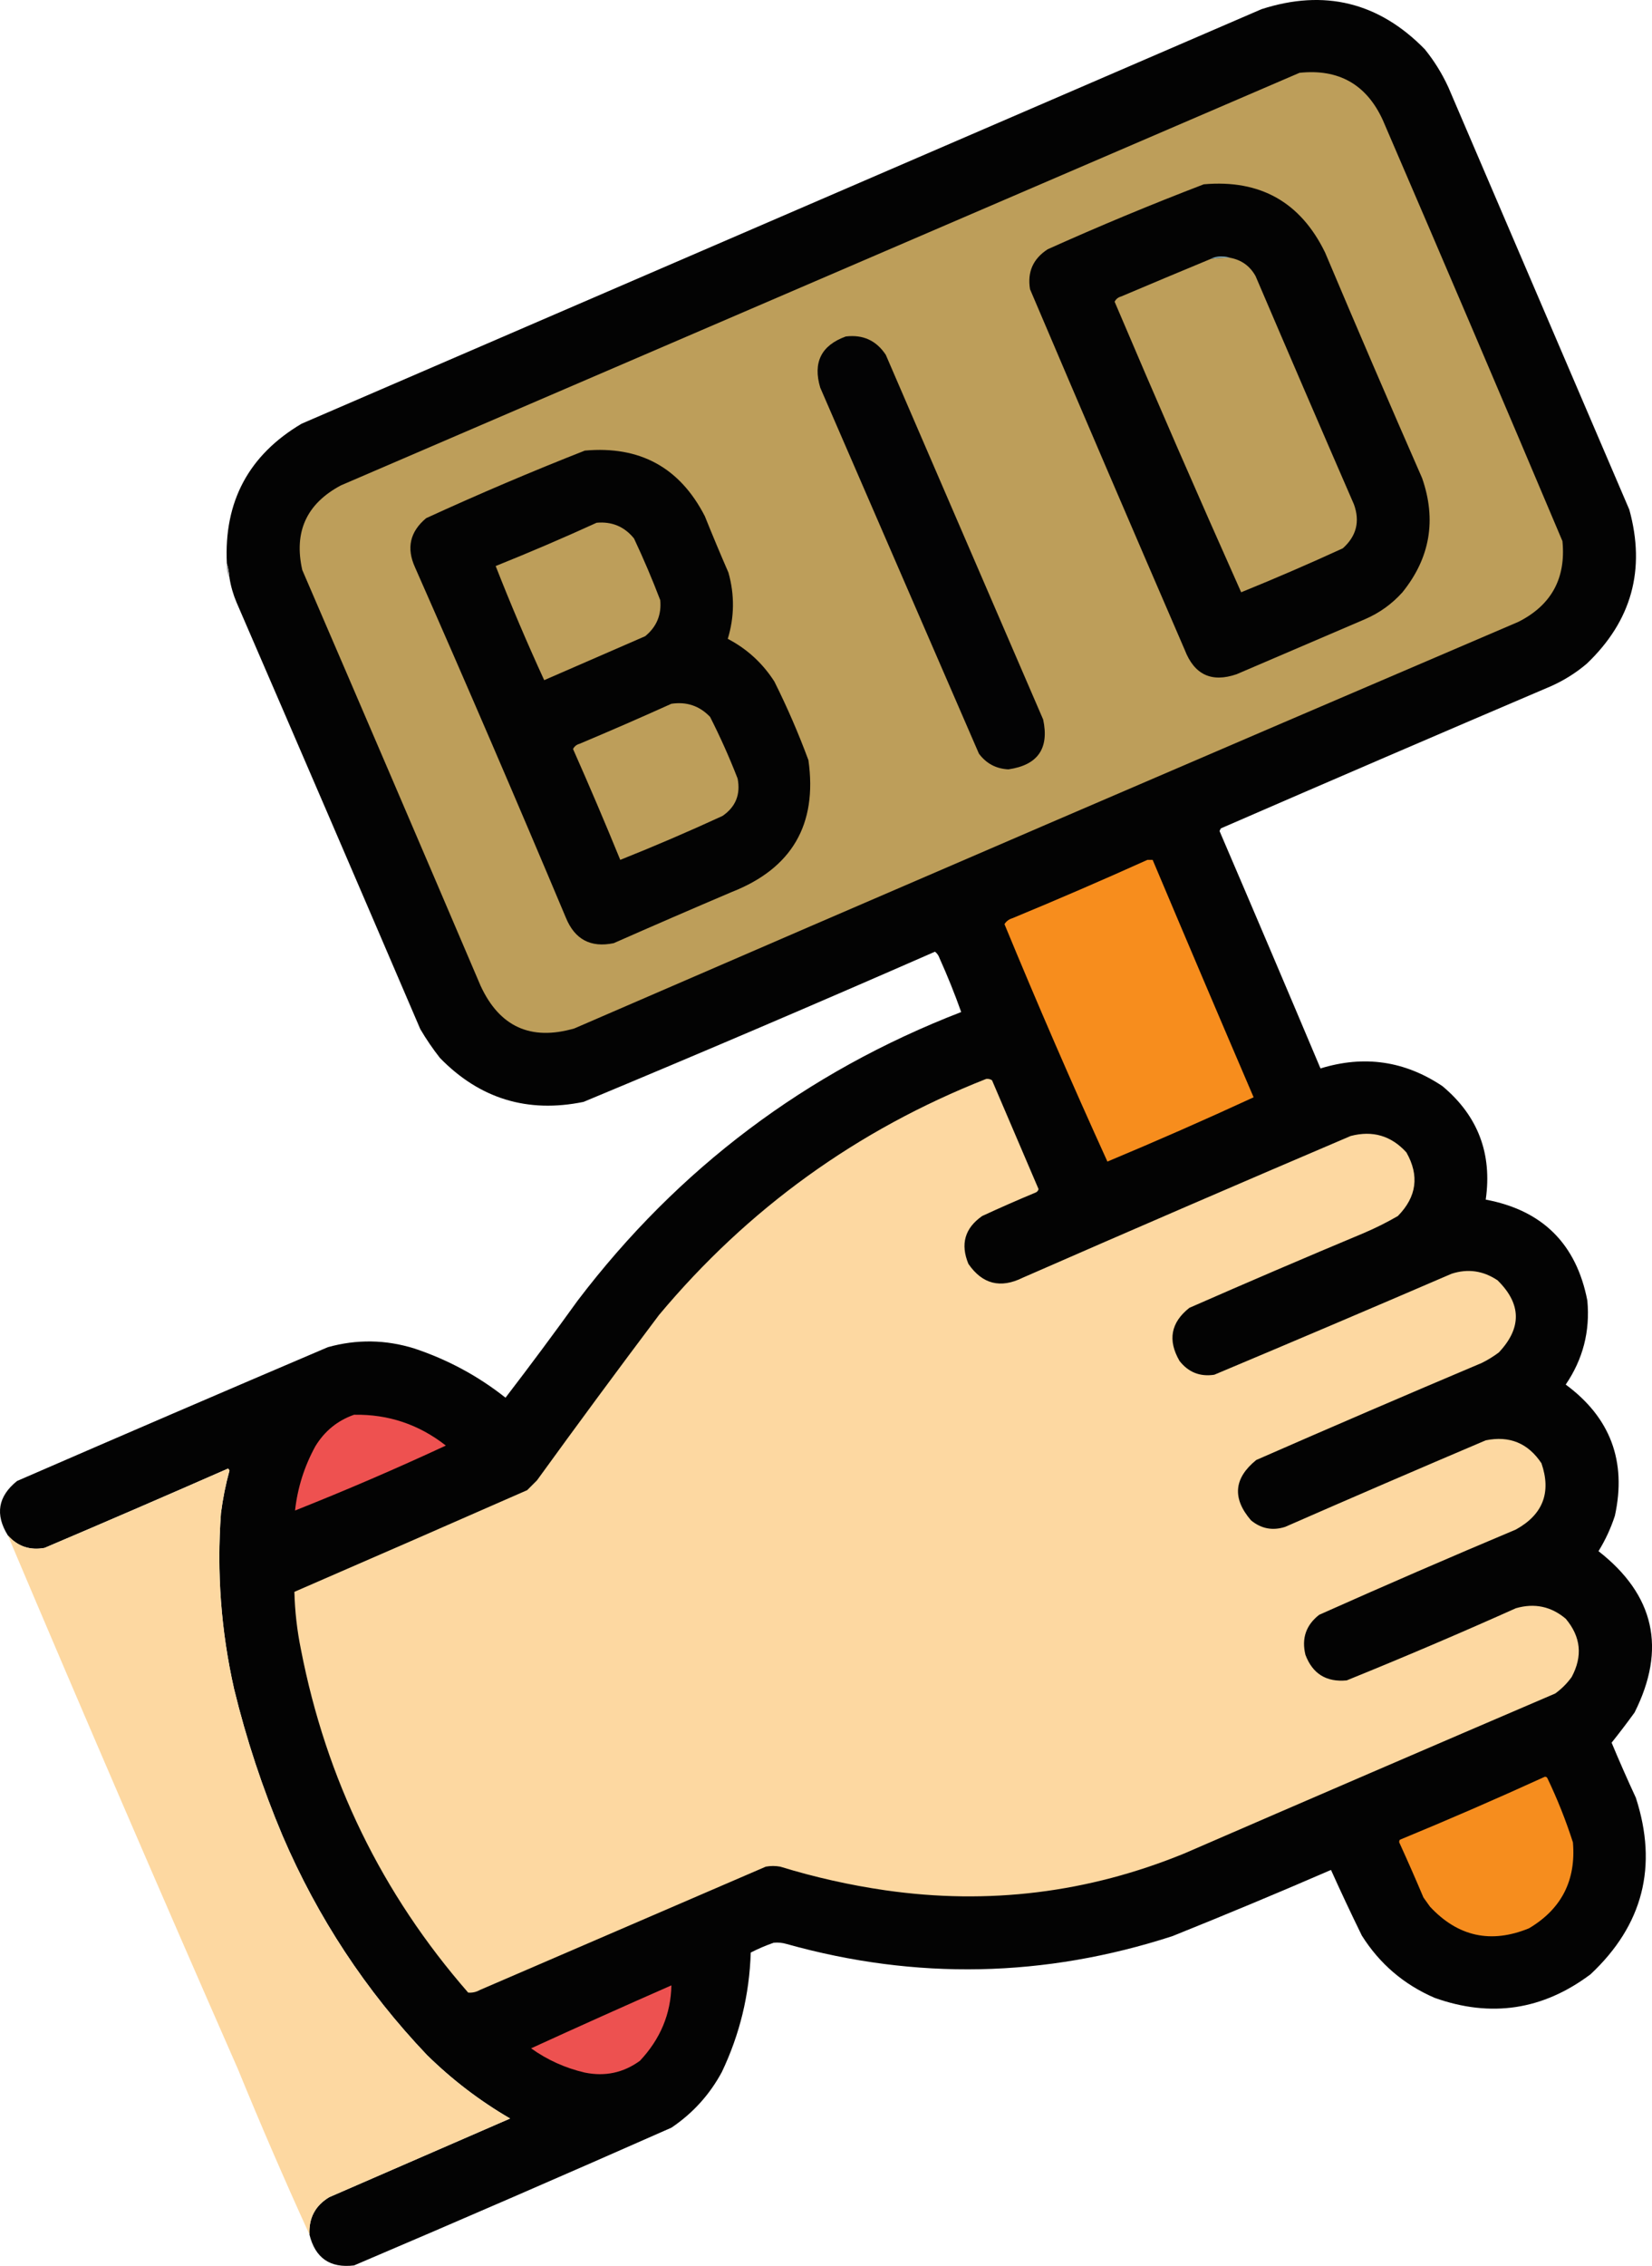
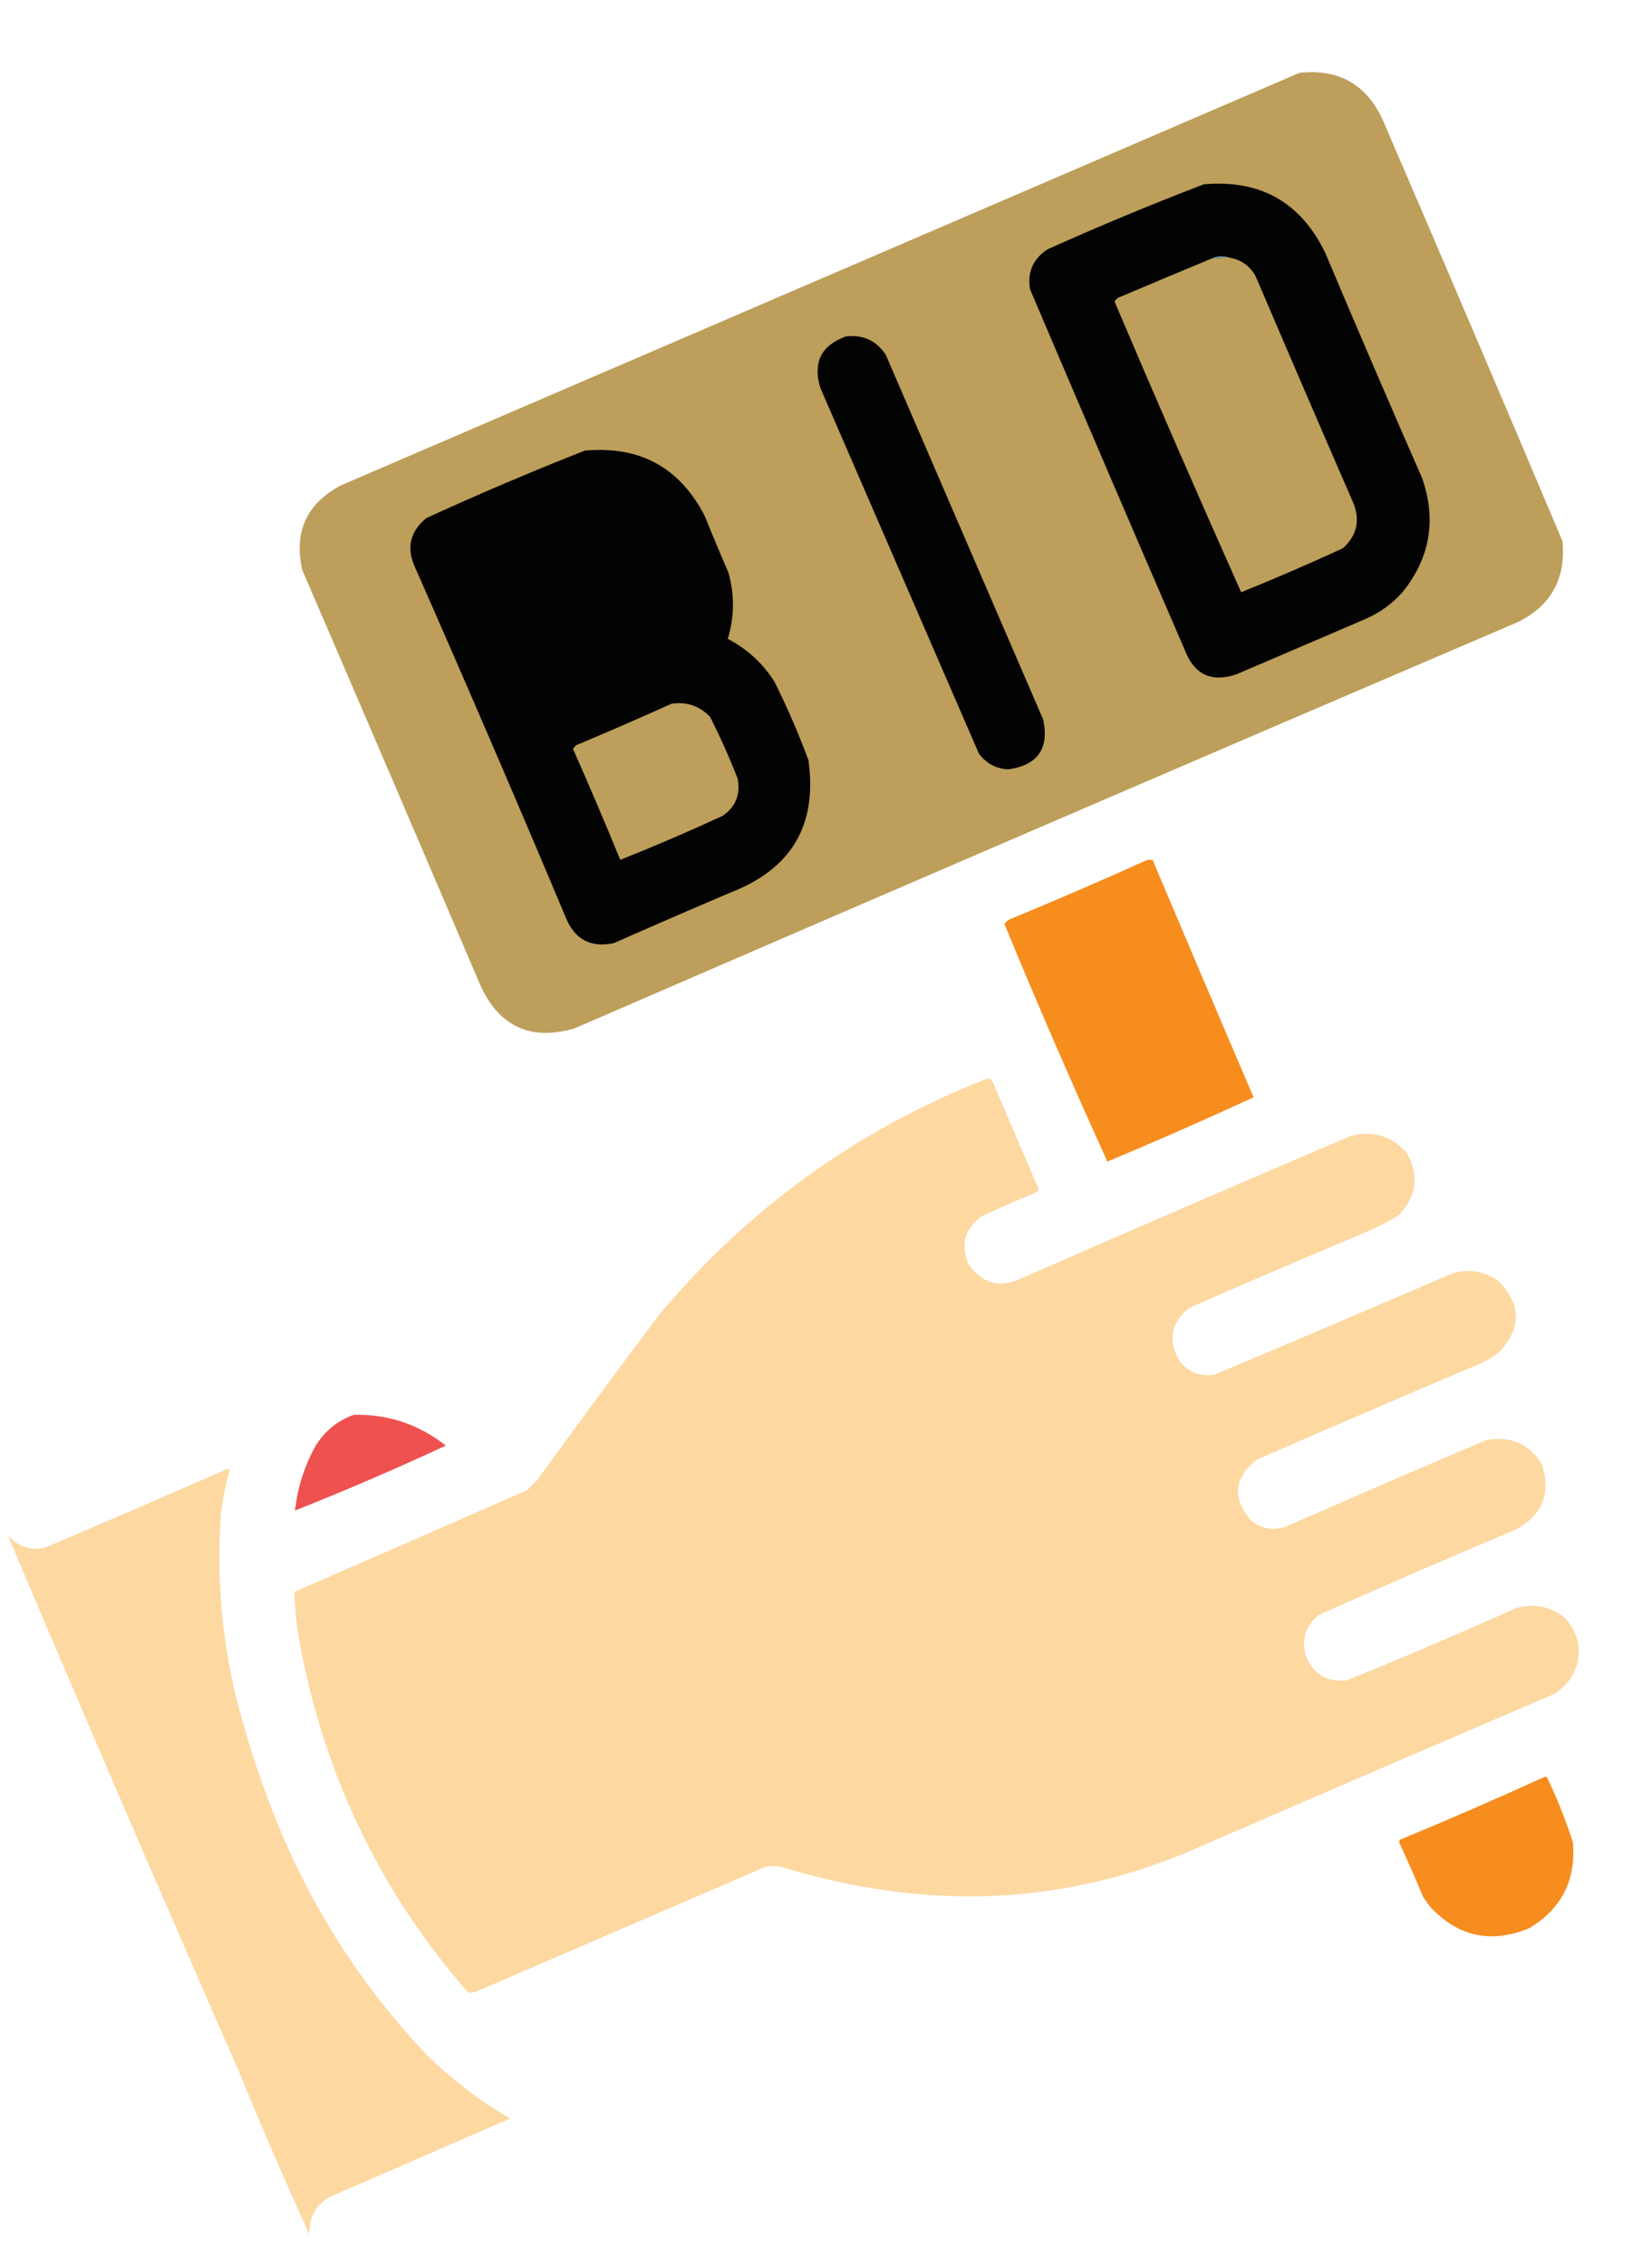
<svg xmlns="http://www.w3.org/2000/svg" width="1259.8" height="1727.4" clip-rule="evenodd" fill-rule="evenodd" image-rendering="optimizeQuality" shape-rendering="geometricPrecision" text-rendering="geometricPrecision" version="1.1">
  <g transform="translate(-329.5 -95.994)">
-     <path d="m565.5 1799.5c-0.642-12.55 4.358-22.05 15-28.5l138-60c-23.158-13.48-44.325-29.65-63.5-48.5-46.551-48.94-83.217-104.6-110-167-15.346-36.37-27.679-73.7-37-112-9.956-44.18-13.289-88.85-10-134 1.402-11.01 3.569-21.84 6.5-32.5-0.333-0.5-0.667-1-1-1.5-46.52 20.42-93.187 40.59-140 60.5-11.178 2.04-20.512-1.12-28-9.5-9.891-15.95-7.558-29.78 7-41.5 78.914-34.29 157.91-68.29 237-102 22.076-6.16 44.076-5.83 66 1 25.464 8.48 48.631 20.98 69.5 37.5 18.693-24.37 37.027-49.03 55-74 76.741-100.9 174.24-174.24 292.5-220-4.93-13.861-10.43-27.527-16.5-41-0.69-2.055-1.85-3.721-3.5-5-88.996 38.999-178.33 77.166-268 114.5-42.694 8.767-79.194-2.4-109.5-33.5-5.494-6.987-10.494-14.32-15-22-46.472-108.42-93.139-216.75-140-325-2.613-6.12-4.446-12.453-5.5-19-0.308-3.86-0.975-7.526-2-11-2.335-47.107 16.665-82.607 57-106.5 244-105.33 488-210.67 732-316 47.92-15.477 89.42-5.31 124.5 30.5 7.19 8.871 13.19 18.537 18 29 45.98 107.3 91.98 214.64 138 322 12.61 45.717 1.78 84.884-32.5 117.5-8.16 6.917-17.16 12.584-27 17-84.12 35.891-168.12 72.058-252 108.5-0.33 0.667-0.67 1.333-1 2 25.87 60.282 51.54 120.62 77 181 33.25-10.274 64.25-5.774 93 13.5 27.04 22.593 38.04 51.426 33 86.5 43.28 8.11 69.11 33.78 77.5 77 2.16 23.35-3.34 44.69-16.5 64 34.07 25.15 46.57 58.48 37.5 100-3.09 9.51-7.26 18.51-12.5 27 42.76 33.39 51.93 74.39 27.5 123-5.67 7.83-11.51 15.5-17.5 23 5.89 14.11 12.06 28.11 18.5 42 16.92 52.23 5.42 97.06-34.5 134.5-36.39 27.34-76.06 33.34-119 18-23.46-10.14-41.96-25.97-55.5-47.5-8.12-16.58-15.96-33.24-23.5-50-40.1 17.39-80.44 34.22-121 50.5-97.39 31.58-195.39 33.58-294 6-3.301-1-6.634-1.33-10-1-6.023 2.1-11.856 4.6-17.5 7.5-0.975 31.91-8.308 62.25-22 91-9.308 17.31-22.141 31.48-38.5 42.5-80.403 35.53-161.07 70.53-242 105-18.294 2.2-29.627-5.63-34-23.5z" fill="#030303" />
    <path d="m1320.5 151.5c29.89-3.143 51.06 8.857 63.5 36 46.06 106.85 91.73 213.85 137 321 2.78 28.274-8.38 48.774-33.5 61.5-240.23 102.78-480.23 206.12-720 310-33.213 9.602-57.046-1.231-71.5-32.5-45.15-105.79-90.483-211.46-136-317-6.549-29.066 3.285-50.566 29.5-64.5 243.79-104.9 487.45-209.74 731-314.5z" fill="#bd9e5a" />
    <path d="m1247.5 236.5c42.96-3.782 73.79 13.551 92.5 52 24.28 57.498 48.94 114.83 74 172 11.08 31.855 6.08 60.855-15 87-8 8.917-17.5 15.75-28.5 20.5-32.67 14-65.33 28-98 42-19.06 6.532-32.22 0.366-39.5-18.5-39.61-91.551-78.94-183.22-118-275-2.19-13.124 2.31-23.291 13.5-30.5 39.33-17.677 79-34.177 119-49.5z" fill="#030303" />
    <path d="m1267.5 292.5c-5.04-0.087-10.04 0.246-15 1 2.69-1.491 5.69-2.157 9-2 2.2 5e-3 4.2 0.338 6 1z" fill="#7da2ad" />
    <path d="m1267.5 292.5c8.7 1.6 15.2 6.266 19.5 14 24.81 58.082 49.81 116.08 75 174 4.73 13.049 1.9 24.216-8.5 33.5-25.59 11.751-51.42 22.917-77.5 33.5-32.8-73.453-64.97-147.29-96.5-221.5 1.02-2.026 2.69-3.359 5-4 22.65-9.604 45.32-19.104 68-28.5 4.96-0.754 9.96-1.087 15-1z" fill="#bd9e5a" />
    <path d="m974.5 352.5c13.121-1.579 23.288 3.088 30.5 14 40 92.667 80 185.33 120 278 4.74 22.099-4.1 34.766-26.5 38-9.38-0.441-16.88-4.441-22.5-12-40.33-93-80.667-186-121-279-5.722-19.224 0.778-32.224 19.5-39z" fill="#030304" />
    <path d="m775.5 439.5c41.948-3.784 72.448 12.883 91.5 50 5.816 14.46 11.816 28.793 18 43 4.754 16.898 4.587 33.731-0.5 50.5 14.665 7.662 26.498 18.495 35.5 32.5 9.773 19.544 18.44 39.544 26 60 6.928 48.987-12.572 82.487-58.5 100.5-30.082 12.805-60.082 25.805-90 39-17.568 3.632-29.735-2.868-36.5-19.5-37.555-89.329-75.888-178.33-115-267-6.696-14.713-3.862-27.213 8.5-37.5 40.035-18.364 80.368-35.531 121-51.5z" fill="#030303" />
-     <path d="m784.5 494.5c11.681-1.045 21.181 2.955 28.5 12 7.243 15.387 13.909 31.054 20 47 1.039 11.218-2.794 20.385-11.5 27.5-25.667 11.167-51.333 22.333-77 33.5-13.161-28.655-25.495-57.655-37-87 25.977-10.432 51.644-21.432 77-33z" fill="#bd9e5a" />
-     <path d="m502.5 525.5c1.025 3.474 1.692 7.14 2 11-1.717-3.345-2.384-7.011-2-11z" fill="#a5a5a5" />
    <path d="m841.5 632.5c11.642-1.731 21.476 1.603 29.5 10 7.768 15.298 14.768 30.965 21 47 2.362 12.097-1.472 21.597-11.5 28.5-25.749 11.857-51.749 23.024-78 33.5-11.568-28.308-23.568-56.475-36-84.5 1.02-2.026 2.687-3.359 5-4 23.558-9.899 46.892-20.066 70-30.5z" fill="#bd9e5a" />
    <path d="m1204.5 751.5h4c25.47 60.39 51.13 120.72 77 181-36.84 17.006-74.01 33.339-111.5 49-27.21-59.787-53.38-120.12-78.5-181 1.38-2.205 3.38-3.705 6-4.5 34.66-14.334 68.99-29.167 103-44.5z" fill="#f78d1d" />
    <path d="m1081.5 918.5c1.64-0.214 3.14 0.12 4.5 1 11.84 27.672 23.67 55.338 35.5 83-0.32 1.15-0.98 1.98-2 2.5-13.78 5.73-27.45 11.73-41 18-13.24 9.24-16.74 21.41-10.5 36.5 10.64 15.45 24.47 18.95 41.5 10.5 83.17-36.39 166.5-72.389 250-108 16.77-4.386 30.94-0.219 42.5 12.5 10.04 17.705 7.87 33.87-6.5 48.5-8.42 4.88-17.09 9.21-26 13-44.52 18.62-88.85 37.62-133 57-14.17 11.2-16.67 24.7-7.5 40.5 6.81 8.66 15.64 12.16 26.5 10.5 60.44-25.39 120.77-51.05 181-77 12.37-4 24.04-2.33 35 5 18.28 17.95 18.61 36.28 1 55-4.07 3.06-8.4 5.73-13 8-57.45 24.27-114.79 48.93-172 74-17.12 13.88-18.45 29.21-4 46 7.76 6.38 16.42 8.05 26 5 50.88-22.28 101.88-44.28 153-66 18.13-3.68 32.3 2.15 42.5 17.5 7.63 22.25 1.13 39.09-19.5 50.5-50.23 21.12-100.23 42.78-150 65-10.05 7.83-13.55 18-10.5 30.5 5.46 14.49 15.96 20.99 31.5 19.5 43.32-17.55 86.32-35.88 129-55 14.17-4.08 26.84-1.41 38 8 11.58 13.73 13.08 28.57 4.5 44.5-3.5 4.83-7.67 9-12.5 12.5-94.42 40.47-188.75 81.14-283 122-73.34 30-149.34 39.34-228 28-27.161-3.95-53.828-9.95-80-18-3.667-0.67-7.333-0.67-11 0-72.667 31.33-145.33 62.67-218 94-2.851 1.61-5.851 2.27-9 2-65.759-75.36-108.26-162.53-127.5-261.5-2.976-14.55-4.643-29.22-5-44 59.24-25.7 118.41-51.54 177.5-77.5l7.5-7.5c30.614-42.28 61.614-84.28 93-126 67.891-81.19 151.06-141.19 249.5-180z" fill="#fdd8a1" />
    <path d="m599.5 1174.5c26.129-0.46 49.462 7.38 70 23.5-37.9 17.62-76.234 34.12-115 49.5 1.918-17.33 7.085-33.67 15.5-49 7.071-11.59 16.904-19.59 29.5-24z" fill="#ee5150" />
    <path d="m565.5 1799.5c-19.001-41.67-37.168-83.67-54.5-126-59.329-135.1-117.83-270.77-175.5-407 7.488 8.38 16.822 11.54 28 9.5 46.813-19.91 93.48-40.08 140-60.5 0.333 0.5 0.667 1 1 1.5-2.931 10.66-5.098 21.49-6.5 32.5-3.289 45.15 0.044 89.82 10 134 9.321 38.3 21.654 75.63 37 112 26.783 62.4 63.449 118.06 110 167 19.175 18.85 40.342 35.02 63.5 48.5l-138 60c-10.642 6.45-15.642 15.95-15 28.5z" fill="#fdd8a1" />
    <path d="m1507.5 1450.5c0.88-0.13 1.54 0.2 2 1 7.62 15.91 14.12 32.24 19.5 49 2.44 28.95-8.72 50.78-33.5 65.5-29.02 11.88-54.19 6.38-75.5-16.5-1.67-2.33-3.33-4.67-5-7-5.81-13.75-11.81-27.42-18-41-0.67-1-0.67-2 0-3 37.17-15.34 74-31.34 110.5-48z" fill="#f68d1e" />
-     <path d="m841.5 1609.5c-0.418 21.75-8.418 40.91-24 57.5-12.564 9.13-26.564 12.13-42 9-14.955-3.48-28.622-9.65-41-18.5 35.574-16.29 71.241-32.29 107-48z" fill="#ed5150" />
  </g>
</svg>